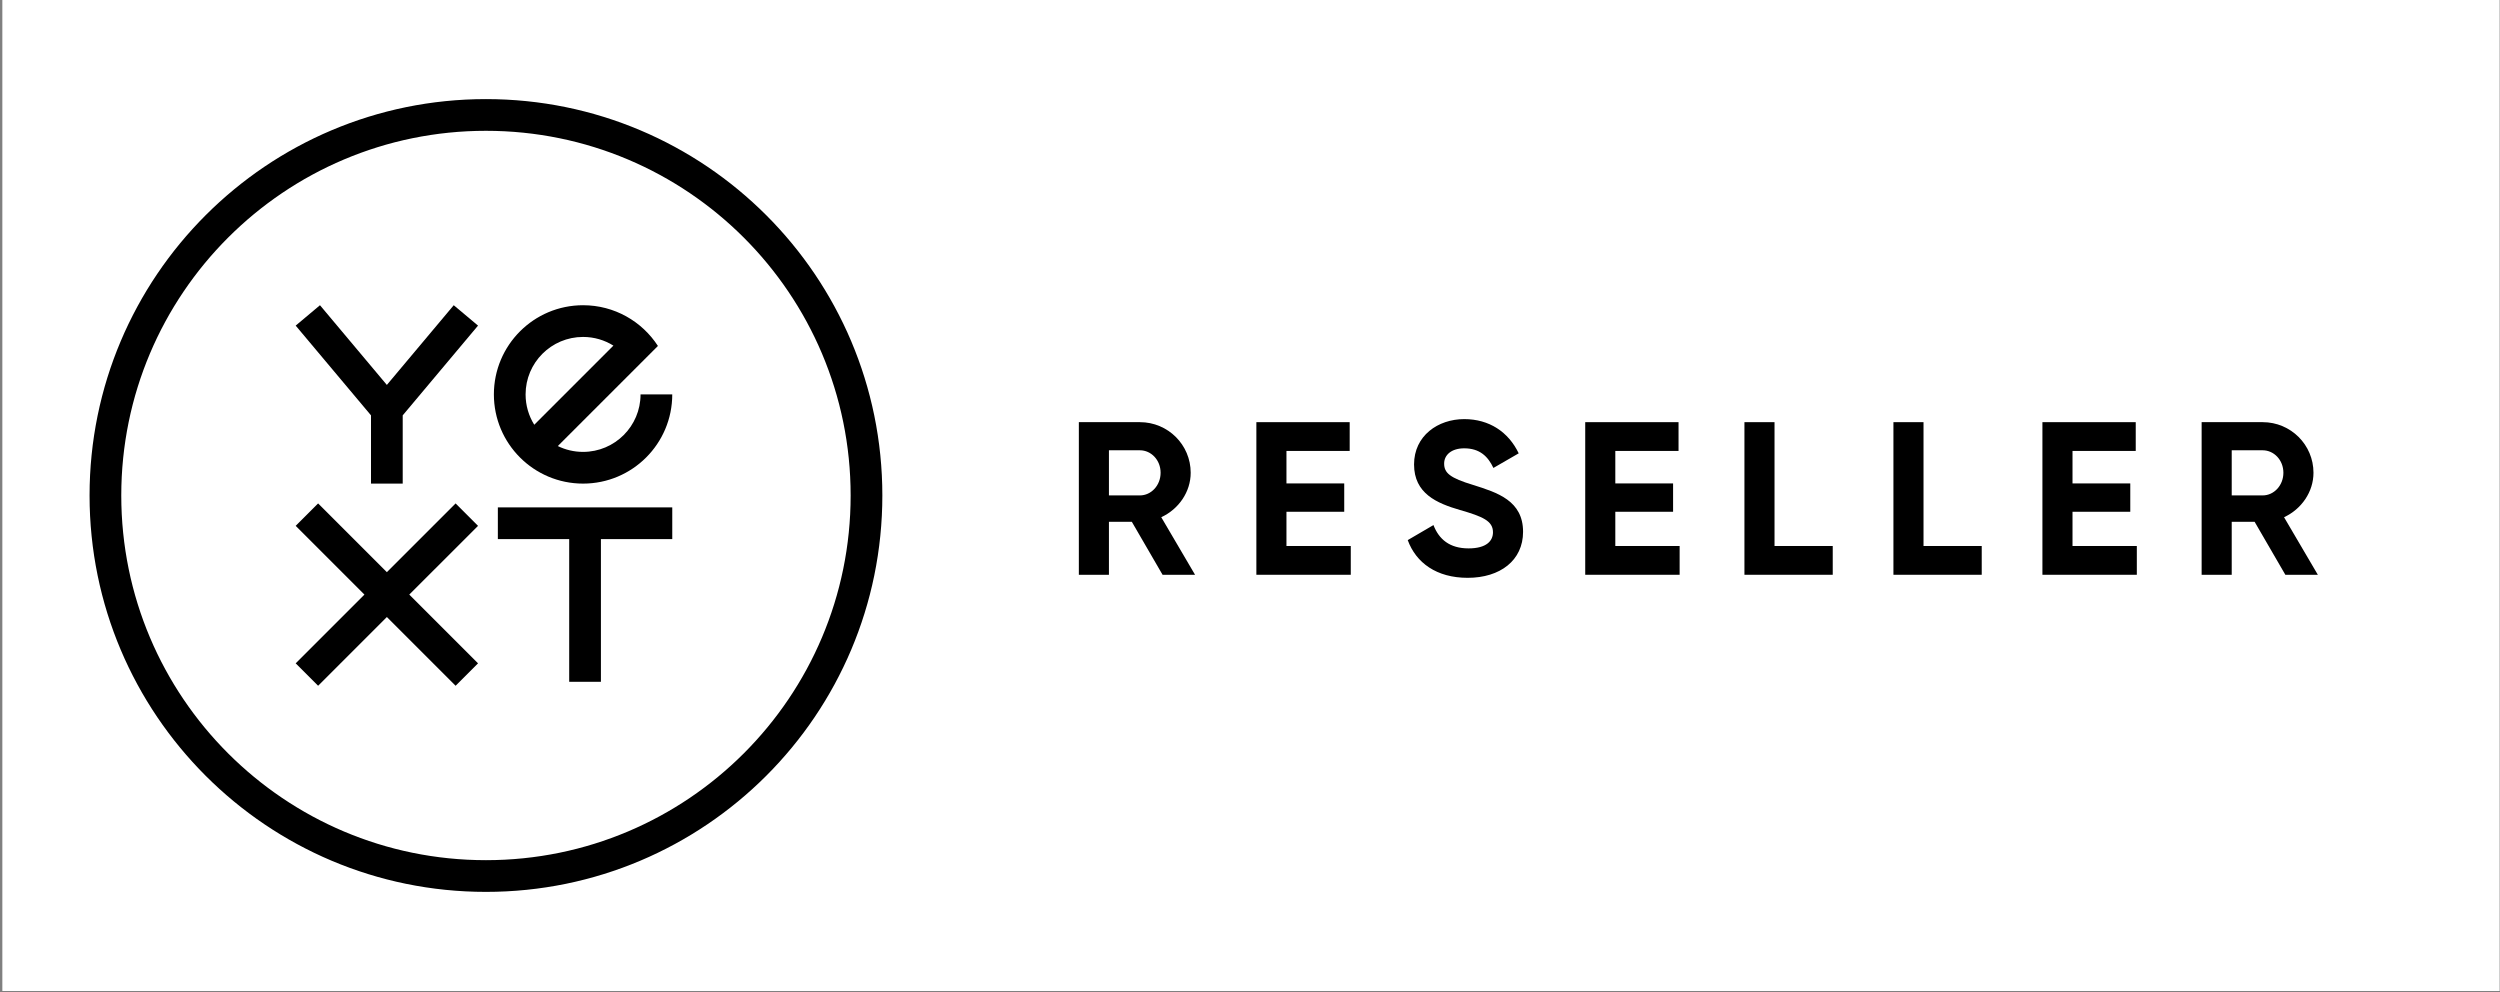
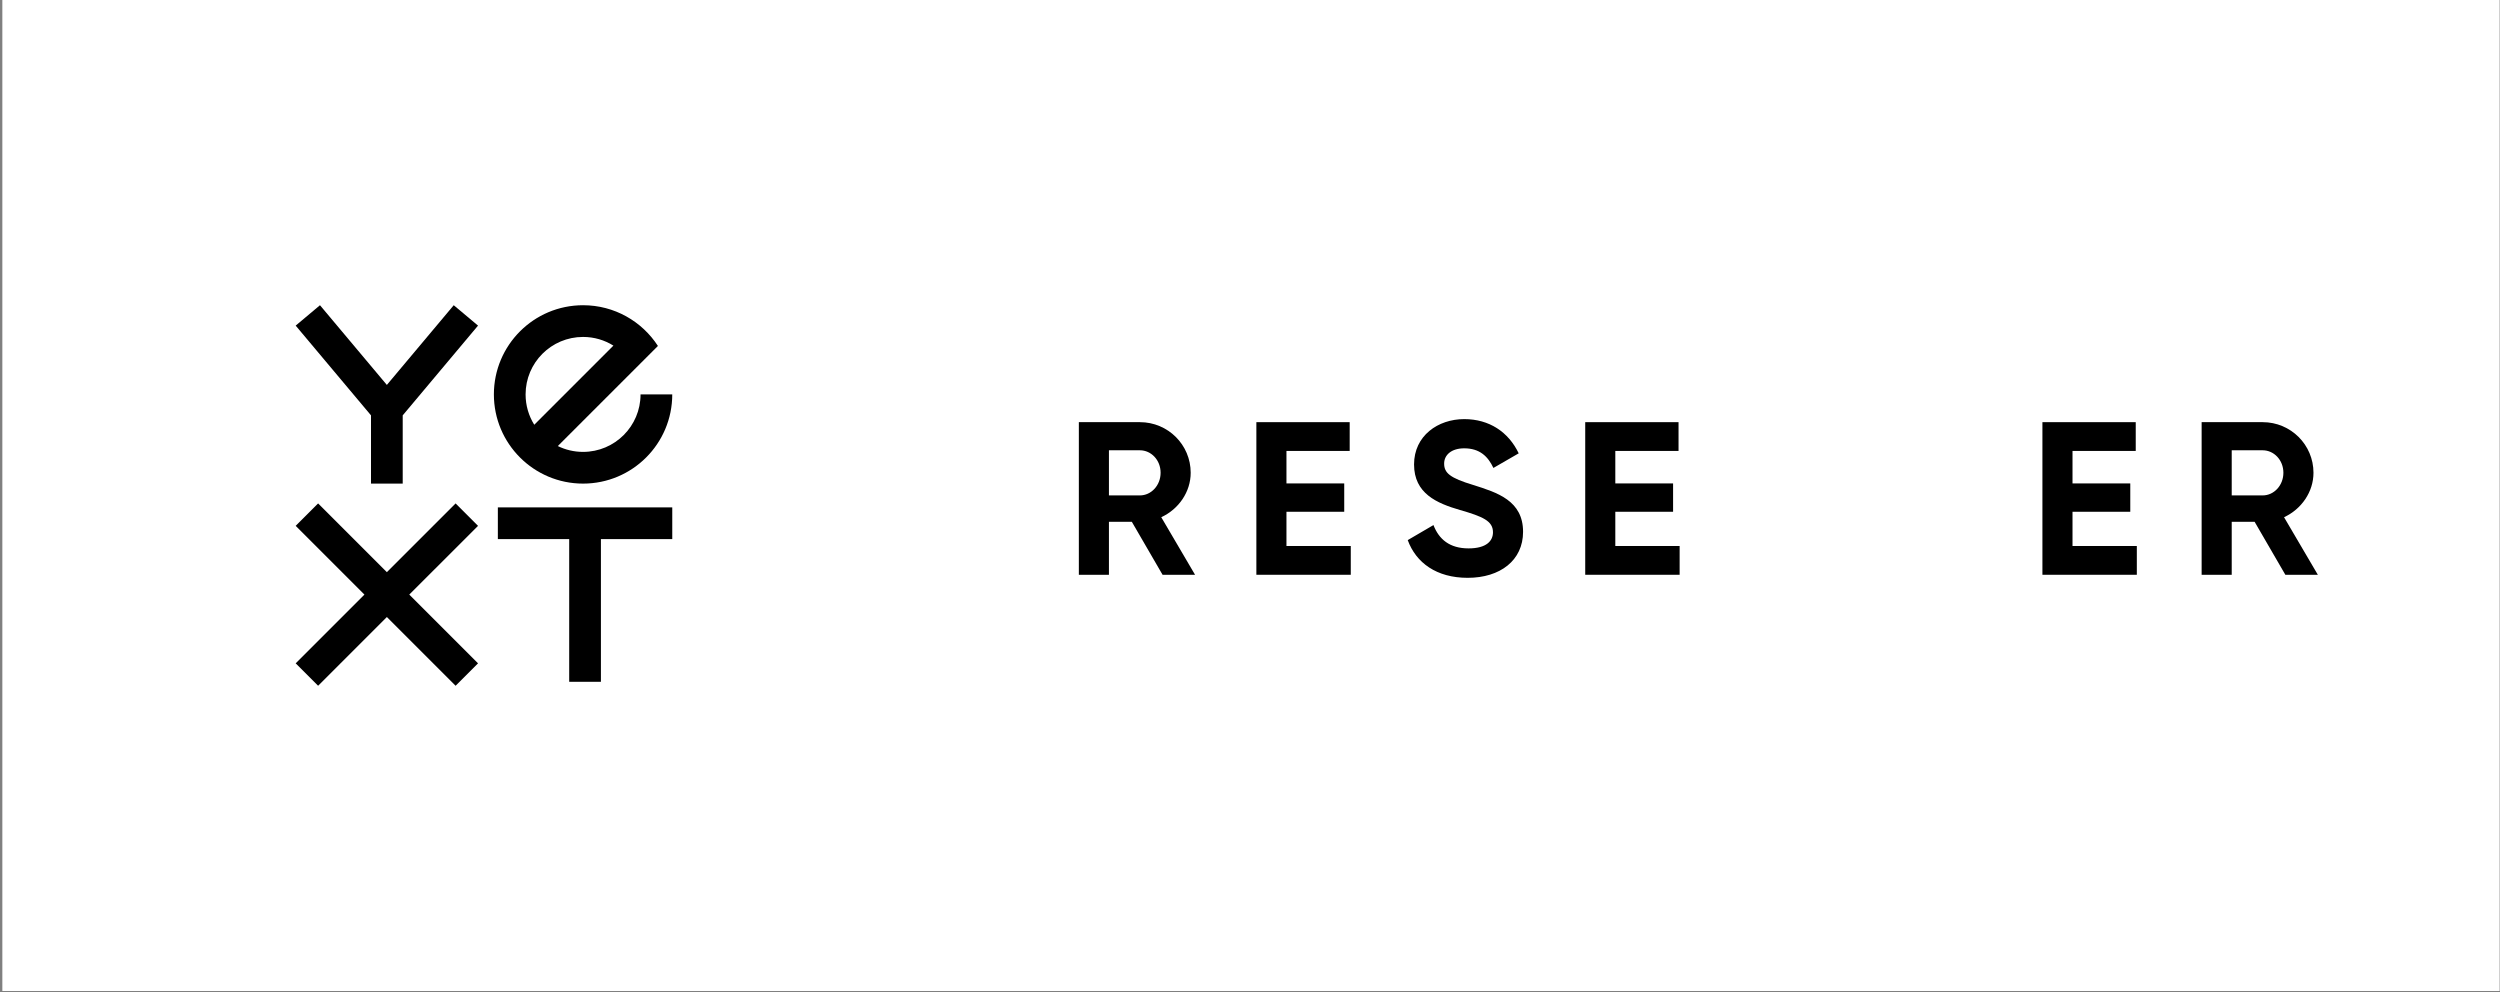
<svg xmlns="http://www.w3.org/2000/svg" width="849" height="337" viewBox="0 0 849 337" fill="none">
  <rect x="0" y="0" width="849" height="337" fill="#808080" stroke="none" />
  <path d="M0.797 0H848.874V336.538H0.797V0Z" fill="white" />
-   <path d="M165.031 33.654C90.686 33.654 30.416 93.924 30.416 168.269C30.416 242.615 90.686 302.884 165.031 302.884C239.377 302.884 299.647 242.615 299.647 168.269C299.647 93.924 239.378 33.654 165.031 33.654ZM165.031 292.115C96.633 292.115 41.185 236.667 41.185 168.269C41.185 99.871 96.633 44.423 165.031 44.423C233.429 44.423 288.877 99.871 288.877 168.269C288.877 236.667 233.429 292.115 165.031 292.115V292.115Z" fill="black" />
  <path d="M169.07 183.077H193.302V231.538H204.071V183.077H228.301V172.308H169.07V183.077Z" fill="black" />
  <path d="M154.723 170.962L131.376 194.308L108.03 170.962L100.414 178.578L123.761 201.923L100.414 225.269L108.03 232.885L131.376 209.539L154.723 232.885L162.337 225.269L138.991 201.923L162.337 178.578L154.723 170.962Z" fill="black" />
  <path d="M198.01 164.232C214.738 164.232 228.299 150.672 228.299 133.943H217.53C217.53 144.723 208.792 153.463 198.01 153.463C194.934 153.463 192.023 152.748 189.435 151.48L215.548 125.368L223.432 117.484C218.033 109.163 208.669 103.655 198.012 103.655C181.284 103.655 167.723 117.215 167.723 133.944C167.723 150.673 181.283 164.233 198.012 164.233L198.01 164.232ZM198.01 114.425C201.794 114.425 205.324 115.506 208.314 117.371L181.435 144.251C179.571 141.259 178.49 137.73 178.49 133.944C178.49 123.165 187.229 114.425 198.01 114.425V114.425Z" fill="black" />
  <path d="M131.376 130.721L108.664 103.654L100.414 110.577L125.992 141.058V164.232H136.761V141.058L162.337 110.577L154.088 103.654L131.376 130.721Z" fill="black" />
  <path d="M394.808 195.193L384.368 177.201H376.594V195.193H366.377V143.366H387.108C396.659 143.366 404.359 151.066 404.359 160.543C404.359 167.058 400.287 172.907 394.363 175.647L405.839 195.193H394.808ZM376.594 152.917V168.243H387.108C390.958 168.243 394.141 164.837 394.141 160.543C394.141 156.249 390.958 152.917 387.108 152.917H376.594Z" fill="black" />
  <path d="M436.881 185.42H458.722V195.193H426.663V143.366H458.352V153.139H436.881V164.171H456.501V173.796H436.881V185.42Z" fill="black" />
  <path d="M498.427 196.229C487.839 196.229 480.88 191.121 478.066 183.421L486.803 178.312C488.654 183.125 492.282 186.234 498.723 186.234C504.868 186.234 507.015 183.643 507.015 180.755C507.015 176.905 503.536 175.425 495.836 173.203C487.913 170.908 480.213 167.576 480.213 157.729C480.213 147.956 488.358 142.329 497.242 142.329C505.757 142.329 512.272 146.698 515.752 153.953L507.163 158.914C505.312 154.99 502.499 152.251 497.242 152.251C492.948 152.251 490.431 154.472 490.431 157.433C490.431 160.617 492.43 162.32 500.278 164.689C508.496 167.28 517.233 170.02 517.233 180.607C517.233 190.306 509.459 196.229 498.427 196.229Z" fill="black" />
  <path d="M548.56 185.42H570.402V195.193H538.343V143.366H570.031V153.139H548.56V164.171H568.18V173.796H548.56V185.42Z" fill="black" />
-   <path d="M602.628 185.42H622.397V195.193H592.411V143.366H602.628V185.42Z" fill="black" />
-   <path d="M653.226 185.42H672.995V195.193H643.009V143.366H653.226V185.42Z" fill="black" />
  <path d="M703.824 185.42H725.665V195.193H693.607V143.366H725.295V153.139H703.824V164.171H723.444V173.796H703.824V185.42Z" fill="black" />
  <path d="M776.106 195.193L765.666 177.201H757.892V195.193H747.675V143.366H768.406C777.957 143.366 785.657 151.066 785.657 160.543C785.657 167.058 781.585 172.907 775.662 175.647L787.138 195.193H776.106ZM757.892 152.917V168.243H768.406C772.256 168.243 775.439 164.837 775.439 160.543C775.439 156.249 772.256 152.917 768.406 152.917H757.892Z" fill="black" />
</svg>